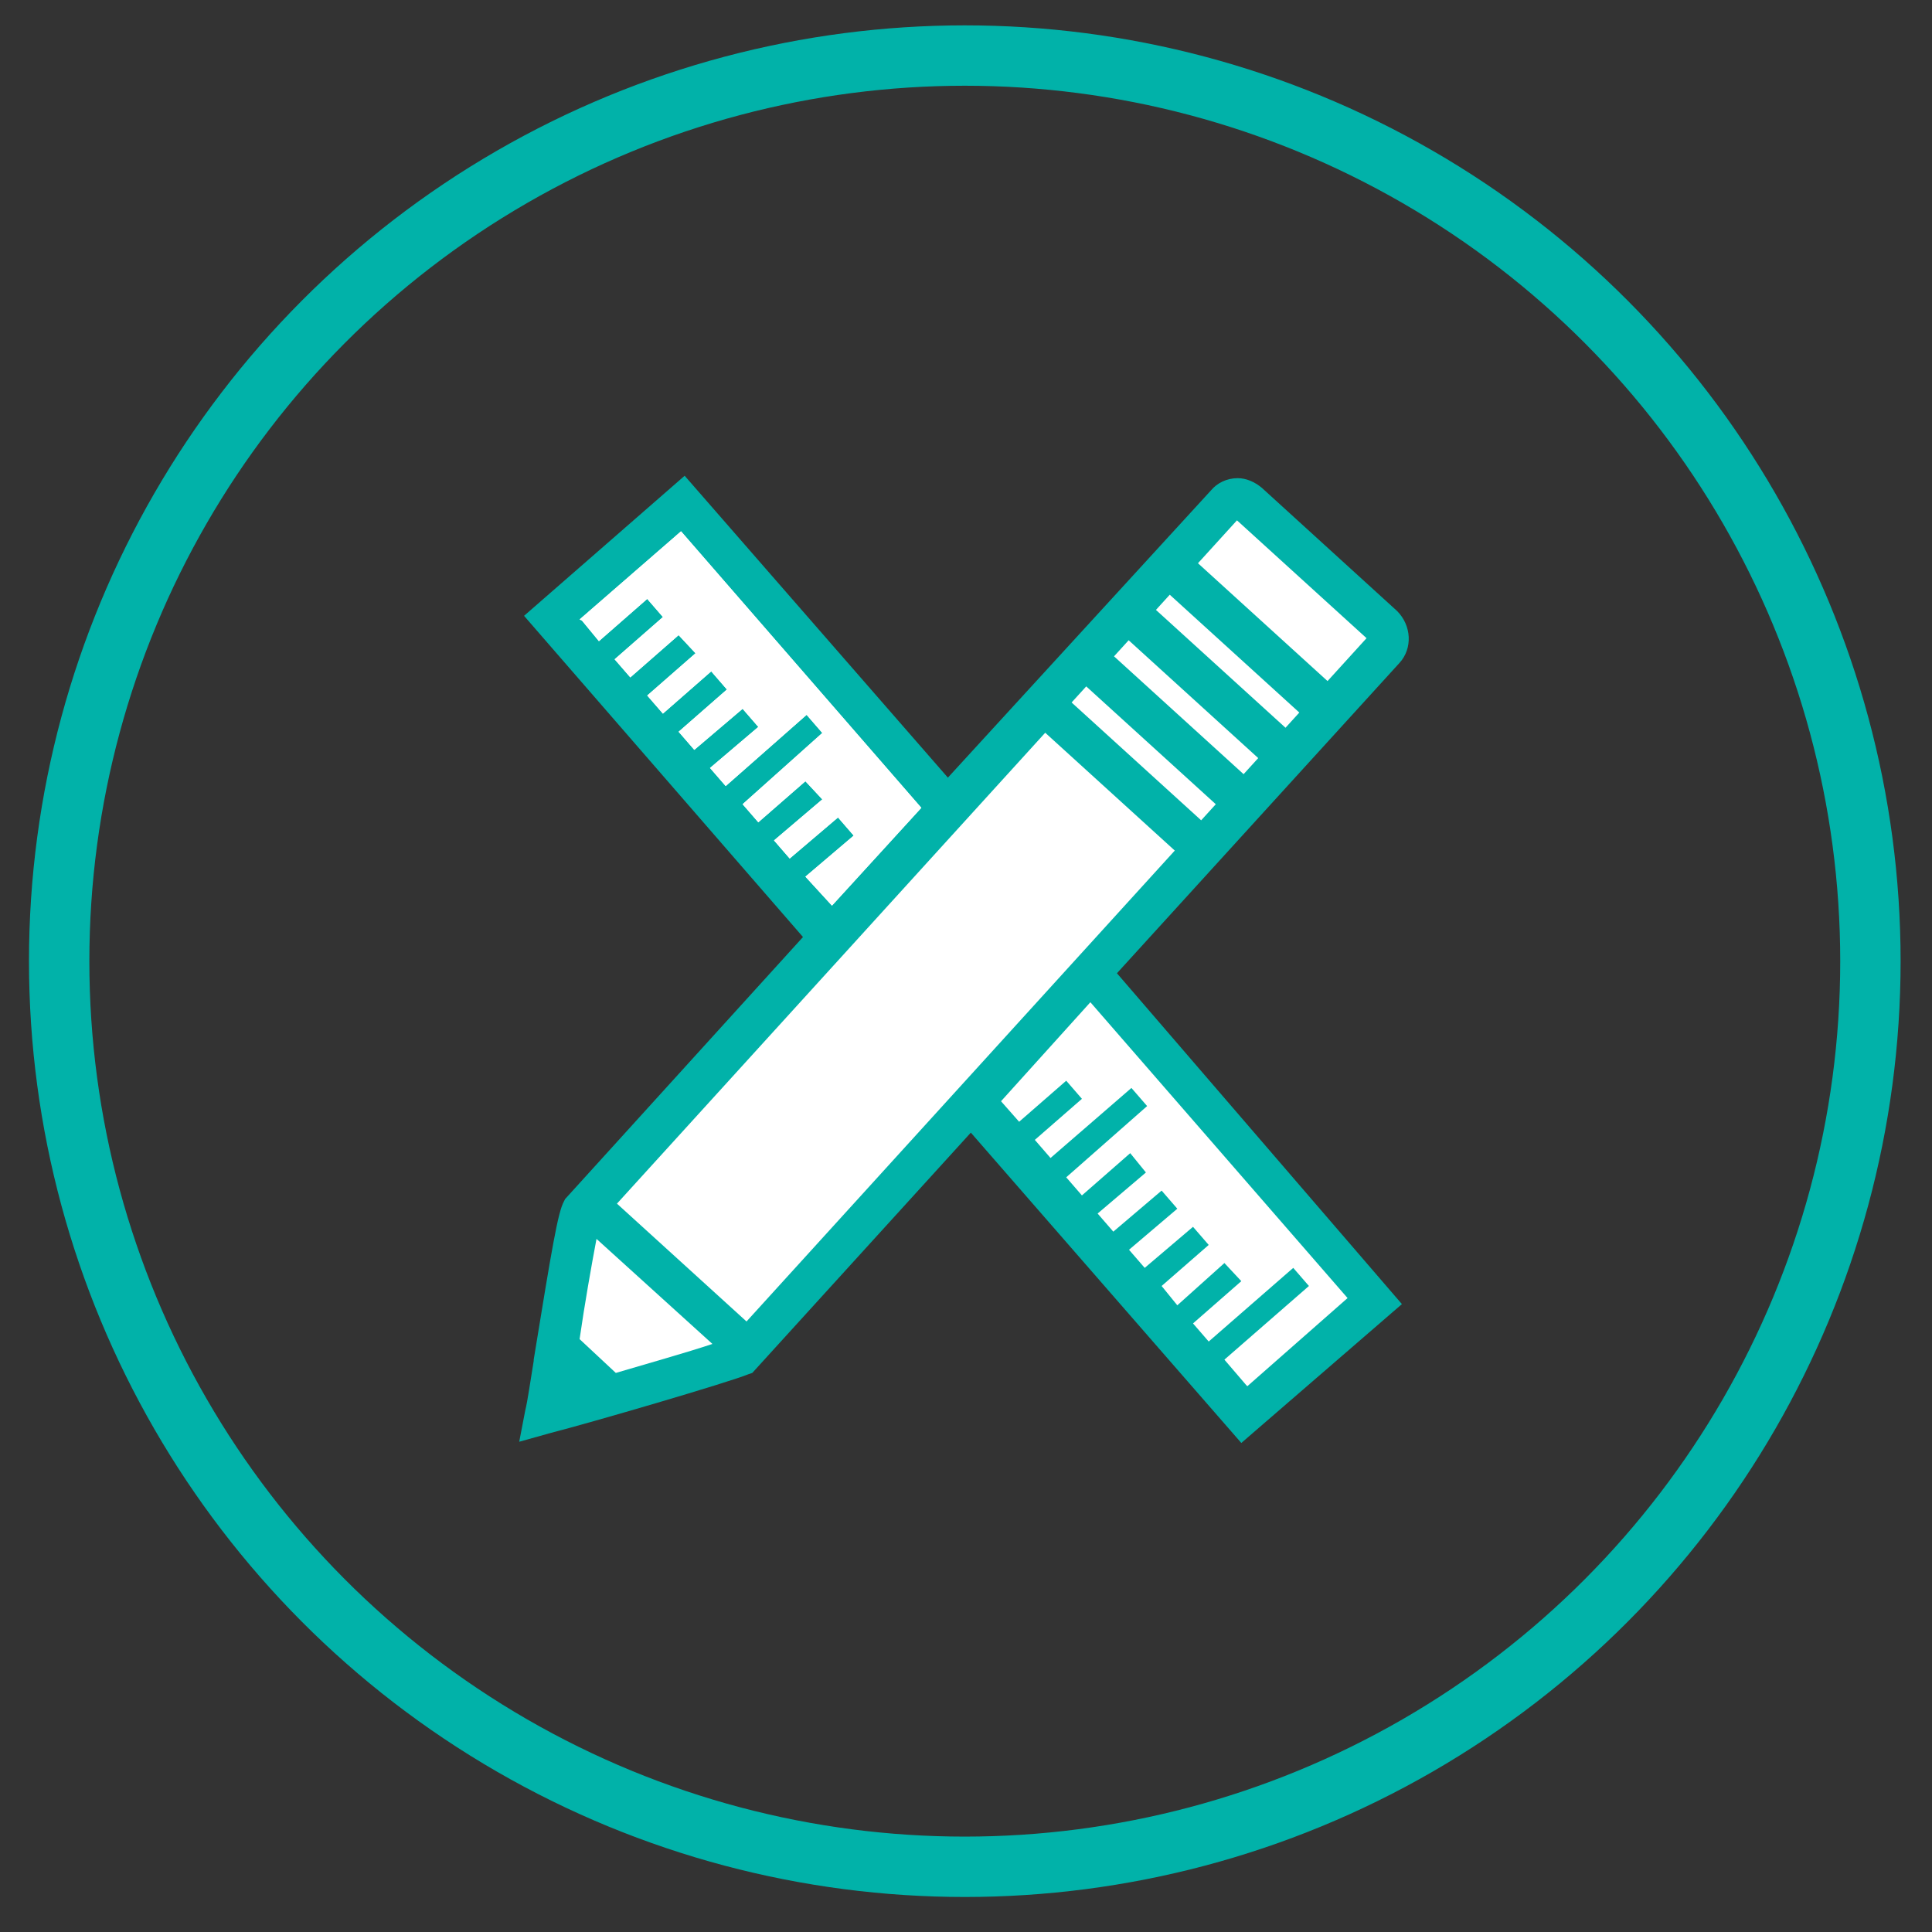
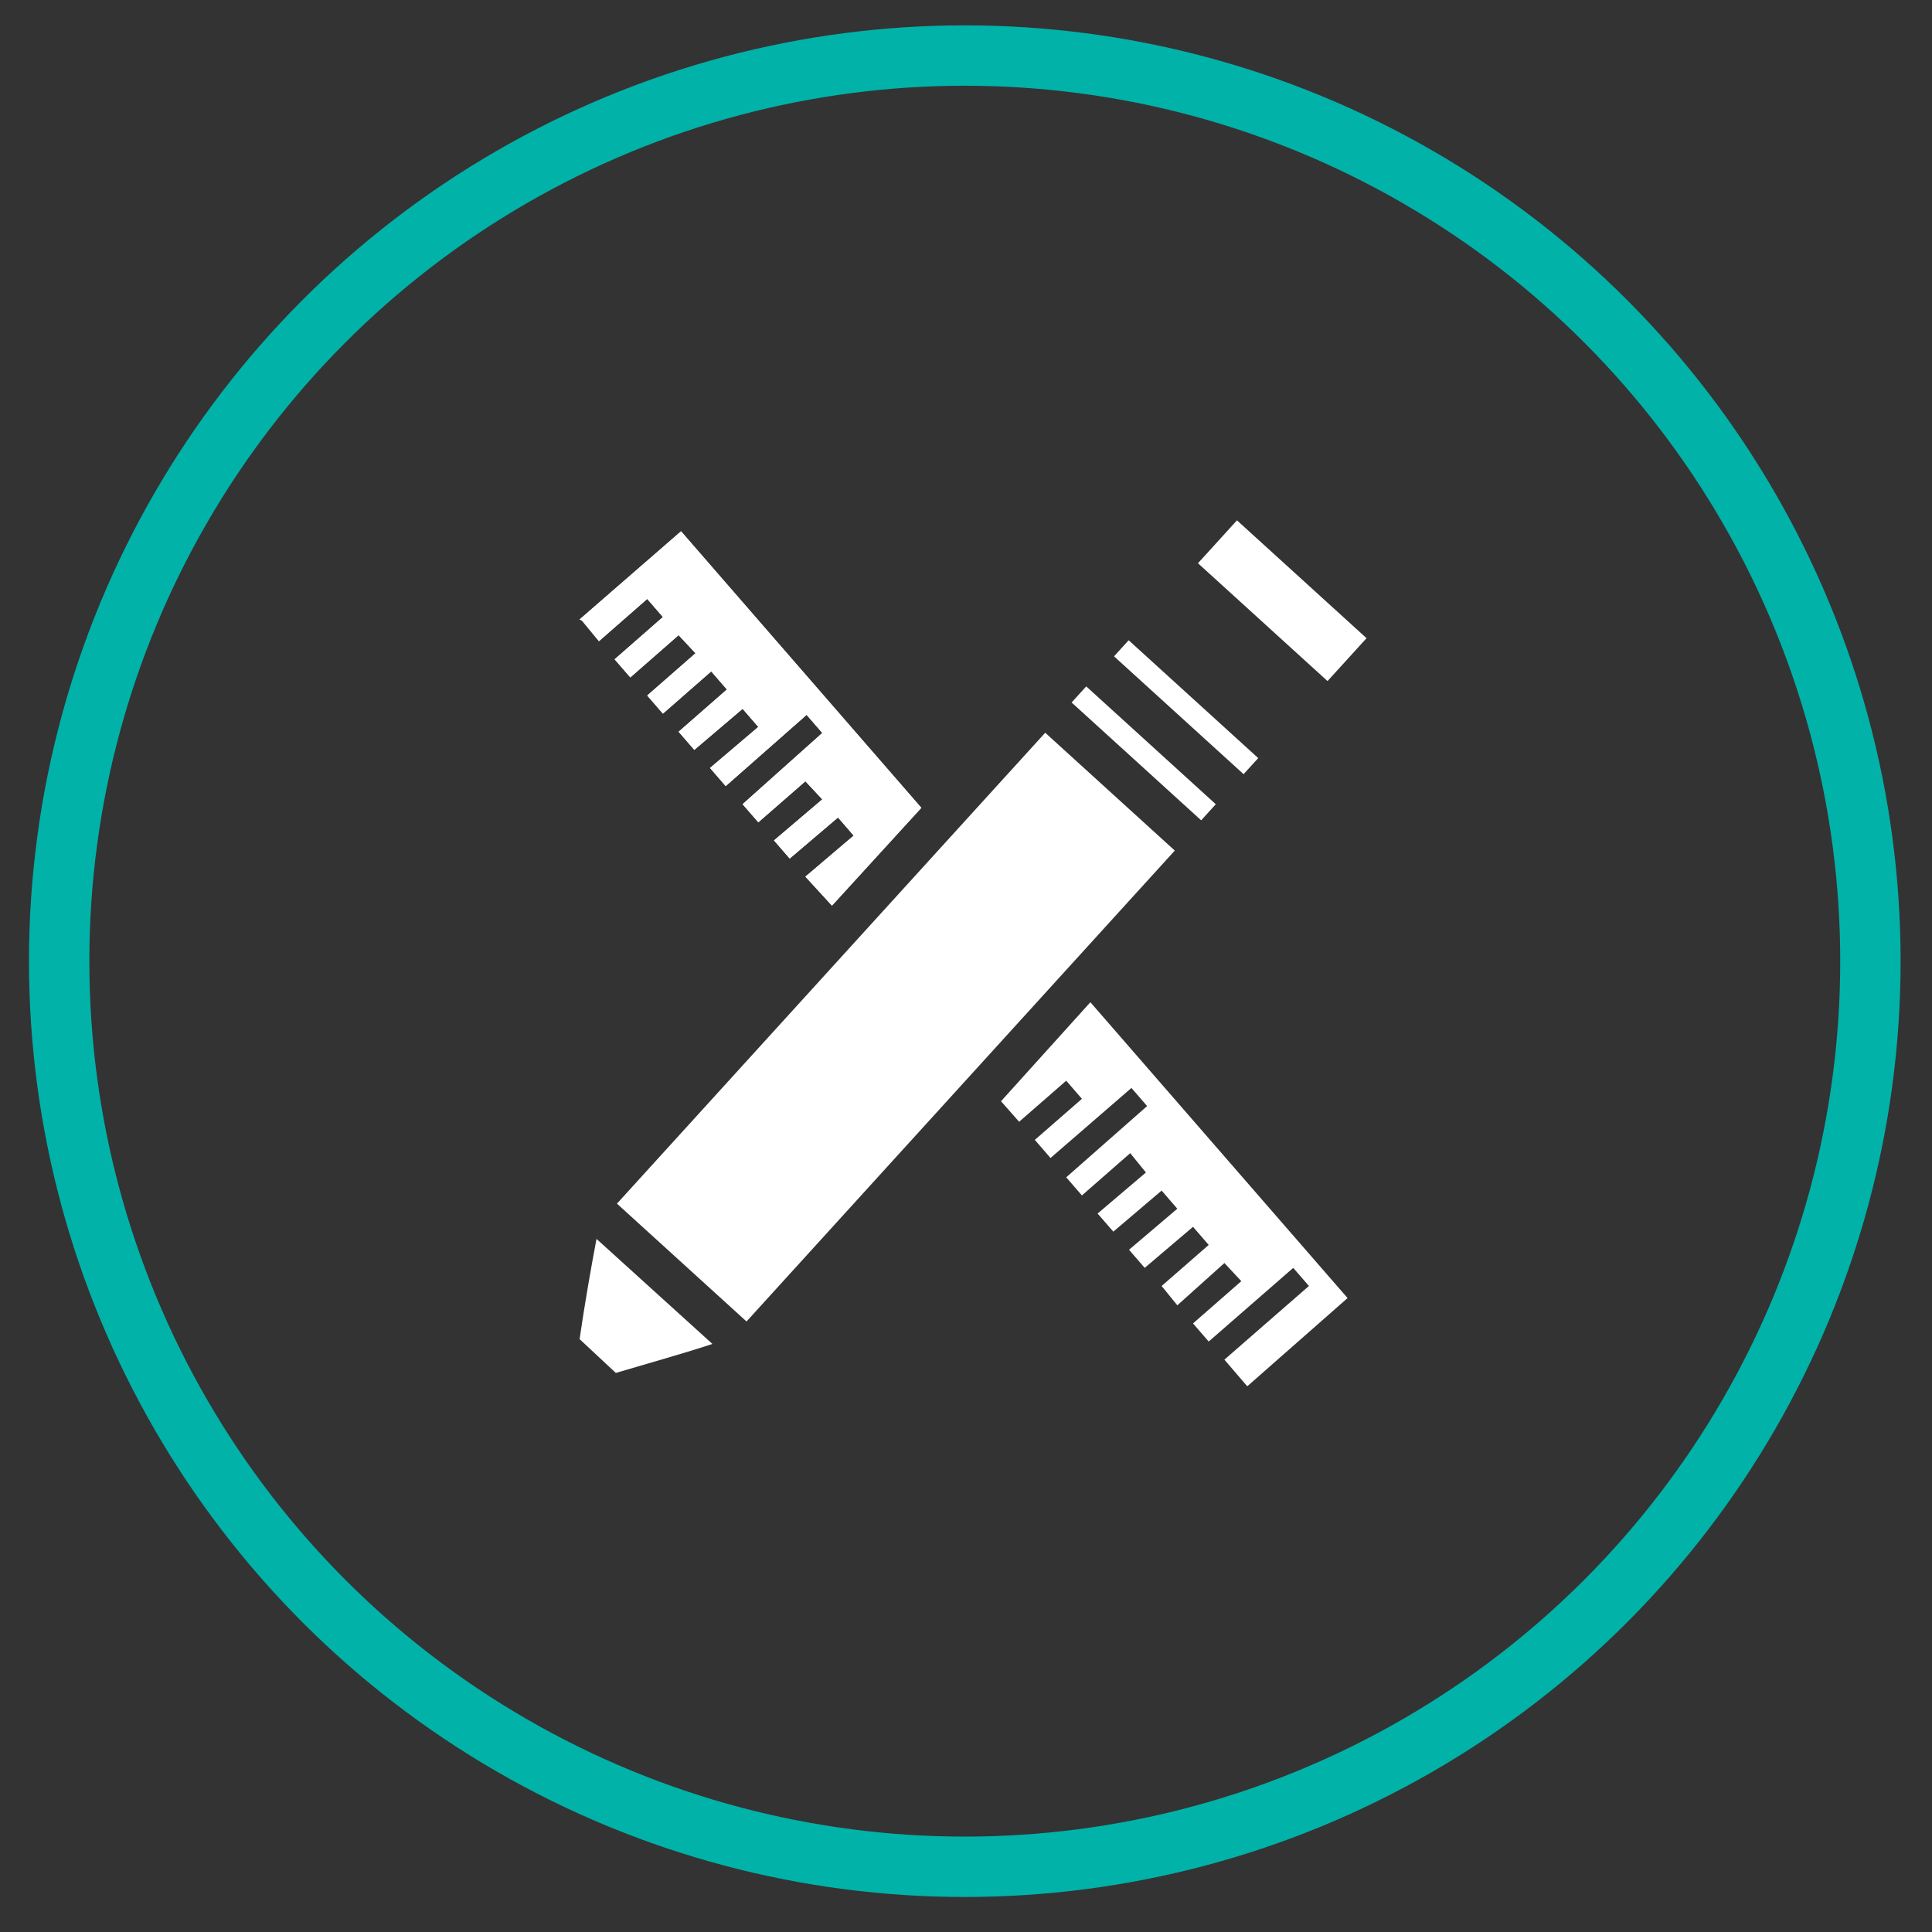
<svg xmlns="http://www.w3.org/2000/svg" version="1.1" id="Layer_1" x="0px" y="0px" viewBox="0 0 160 160" style="enable-background:new 0 0 160 160;" xml:space="preserve">
  <rect x="0" y="0" width="160" height="160" fill="#333333" stroke="none" />
  <style type="text/css">
	.st0{fill:#01B2A9;}
	.st1{fill:none;stroke:#01B2A9;stroke-width:5;stroke-miterlimit:10;}
	.st2{fill:none;}
	.st3{fill:#FFFFFF;}
</style>
-   <path class="st0" d="M115.9,54.9c1.1-1.2,1-3.1-0.2-4.3l-11.2-10.2c-0.6-0.5-1.3-0.8-2-0.8c-0.9,0-1.7,0.4-2.2,1L78.5,64.4l-21.8-25  L43.4,51l23.1,26.6L46.8,99.3l-0.1,0.2c-0.5,0.9-1,3.9-2.5,13.1l0,0.1c-0.3,1.8-0.5,3.3-0.7,4.1l-0.5,2.6l2.5-0.7  c3.5-0.9,14.8-4.2,16.5-4.9l0.3-0.1l18.1-19.9l22.4,25.7l13.3-11.5L92.5,80.6L115.9,54.9z" />
  <circle class="st1" cx="79.9" cy="79.6" r="75" />
-   <path class="st2" d="M115.9,54.9c1.1-1.2,1-3.1-0.2-4.3l-11.2-10.2c-0.6-0.5-1.3-0.8-2-0.8c-0.9,0-1.7,0.4-2.2,1L78.5,64.4l-21.8-25  L43.4,51l23.1,26.6L46.8,99.3l-0.1,0.2c-0.5,0.9-1,3.9-2.5,13.1l0,0.1c-0.3,1.8-0.5,3.3-0.7,4.1l-0.5,2.6l2.5-0.7  c3.5-0.9,14.8-4.2,16.5-4.9l0.3-0.1l18.1-19.9l22.4,25.7l13.3-11.5L92.5,80.6L115.9,54.9z" />
+   <path class="st2" d="M115.9,54.9c1.1-1.2,1-3.1-0.2-4.3l-11.2-10.2c-0.9,0-1.7,0.4-2.2,1L78.5,64.4l-21.8-25  L43.4,51l23.1,26.6L46.8,99.3l-0.1,0.2c-0.5,0.9-1,3.9-2.5,13.1l0,0.1c-0.3,1.8-0.5,3.3-0.7,4.1l-0.5,2.6l2.5-0.7  c3.5-0.9,14.8-4.2,16.5-4.9l0.3-0.1l18.1-19.9l22.4,25.7l13.3-11.5L92.5,80.6L115.9,54.9z" />
  <rect x="103.8" y="42.5" transform="matrix(0.673 -0.74 0.74 0.673 -2.097 94.854)" class="st3" width="4.8" height="14.5" />
-   <rect x="100.8" y="47.5" transform="matrix(0.673 -0.74 0.74 0.673 -7.258 93.135)" class="st3" width="1.7" height="14.5" />
  <rect x="97.3" y="51.3" transform="matrix(0.673 -0.74 0.74 0.673 -11.186 91.832)" class="st3" width="1.8" height="14.5" />
  <rect x="93.8" y="55.1" transform="matrix(0.673 -0.74 0.74 0.673 -15.156 90.506)" class="st3" width="1.8" height="14.5" />
  <polygon class="st3" points="56.4,44 76.3,66.9 68.9,75 66.7,72.6 70.7,69.2 69.4,67.7 65.4,71.1 64.1,69.6 68.1,66.2 66.7,64.7   62.8,68.1 61.5,66.6 68.1,60.7 66.8,59.2 60.1,65.1 58.8,63.6 62.8,60.2 61.5,58.7 57.5,62.1 56.2,60.6 60.2,57.1 58.9,55.6   54.9,59.1 53.6,57.6 57.6,54.1 56.2,52.6 52.2,56.1 50.9,54.6 54.9,51.1 53.6,49.6 49.6,53.1 48.2,51.4 48,51.3 " />
  <path class="st3" d="M51,113.7l-3-2.8c0.4-2.8,1-6.2,1.4-8.3l9.6,8.7C56.9,112,53.7,112.9,51,113.7z" />
  <rect x="47.8" y="77.8" transform="matrix(0.673 -0.74 0.74 0.673 -38.648 82.693)" class="st3" width="52.7" height="14.5" />
  <polygon class="st3" points="111.6,107.5 103.3,114.8 103.2,114.7 101.4,112.6 108.4,106.5 107.1,105 100.1,111.1 98.8,109.6   102.8,106.1 101.4,104.6 97.5,108.1 96.2,106.5 100.1,103.1 98.8,101.6 94.8,105 93.5,103.5 97.5,100.1 96.2,98.6 92.2,102   90.9,100.5 94.9,97.1 93.6,95.5 89.6,99 88.3,97.5 95,91.6 93.7,90.1 87,95.9 85.7,94.4 89.6,91 88.3,89.5 84.4,92.9 82.9,91.2   90.3,83 " />
  <polygon class="st3" points="56.4,44 76.3,66.9 68.9,75 66.7,72.6 70.7,69.2 69.4,67.7 65.4,71.1 64.1,69.6 68.1,66.2 66.7,64.7   62.8,68.1 61.5,66.6 68.1,60.7 66.8,59.2 60.1,65.1 58.8,63.6 62.8,60.2 61.5,58.7 57.5,62.1 56.2,60.6 60.2,57.1 58.9,55.6   54.9,59.1 53.6,57.6 57.6,54.1 56.2,52.6 52.2,56.1 50.9,54.6 54.9,51.1 53.6,49.6 49.6,53.1 48.2,51.4 48,51.3 " />
</svg>